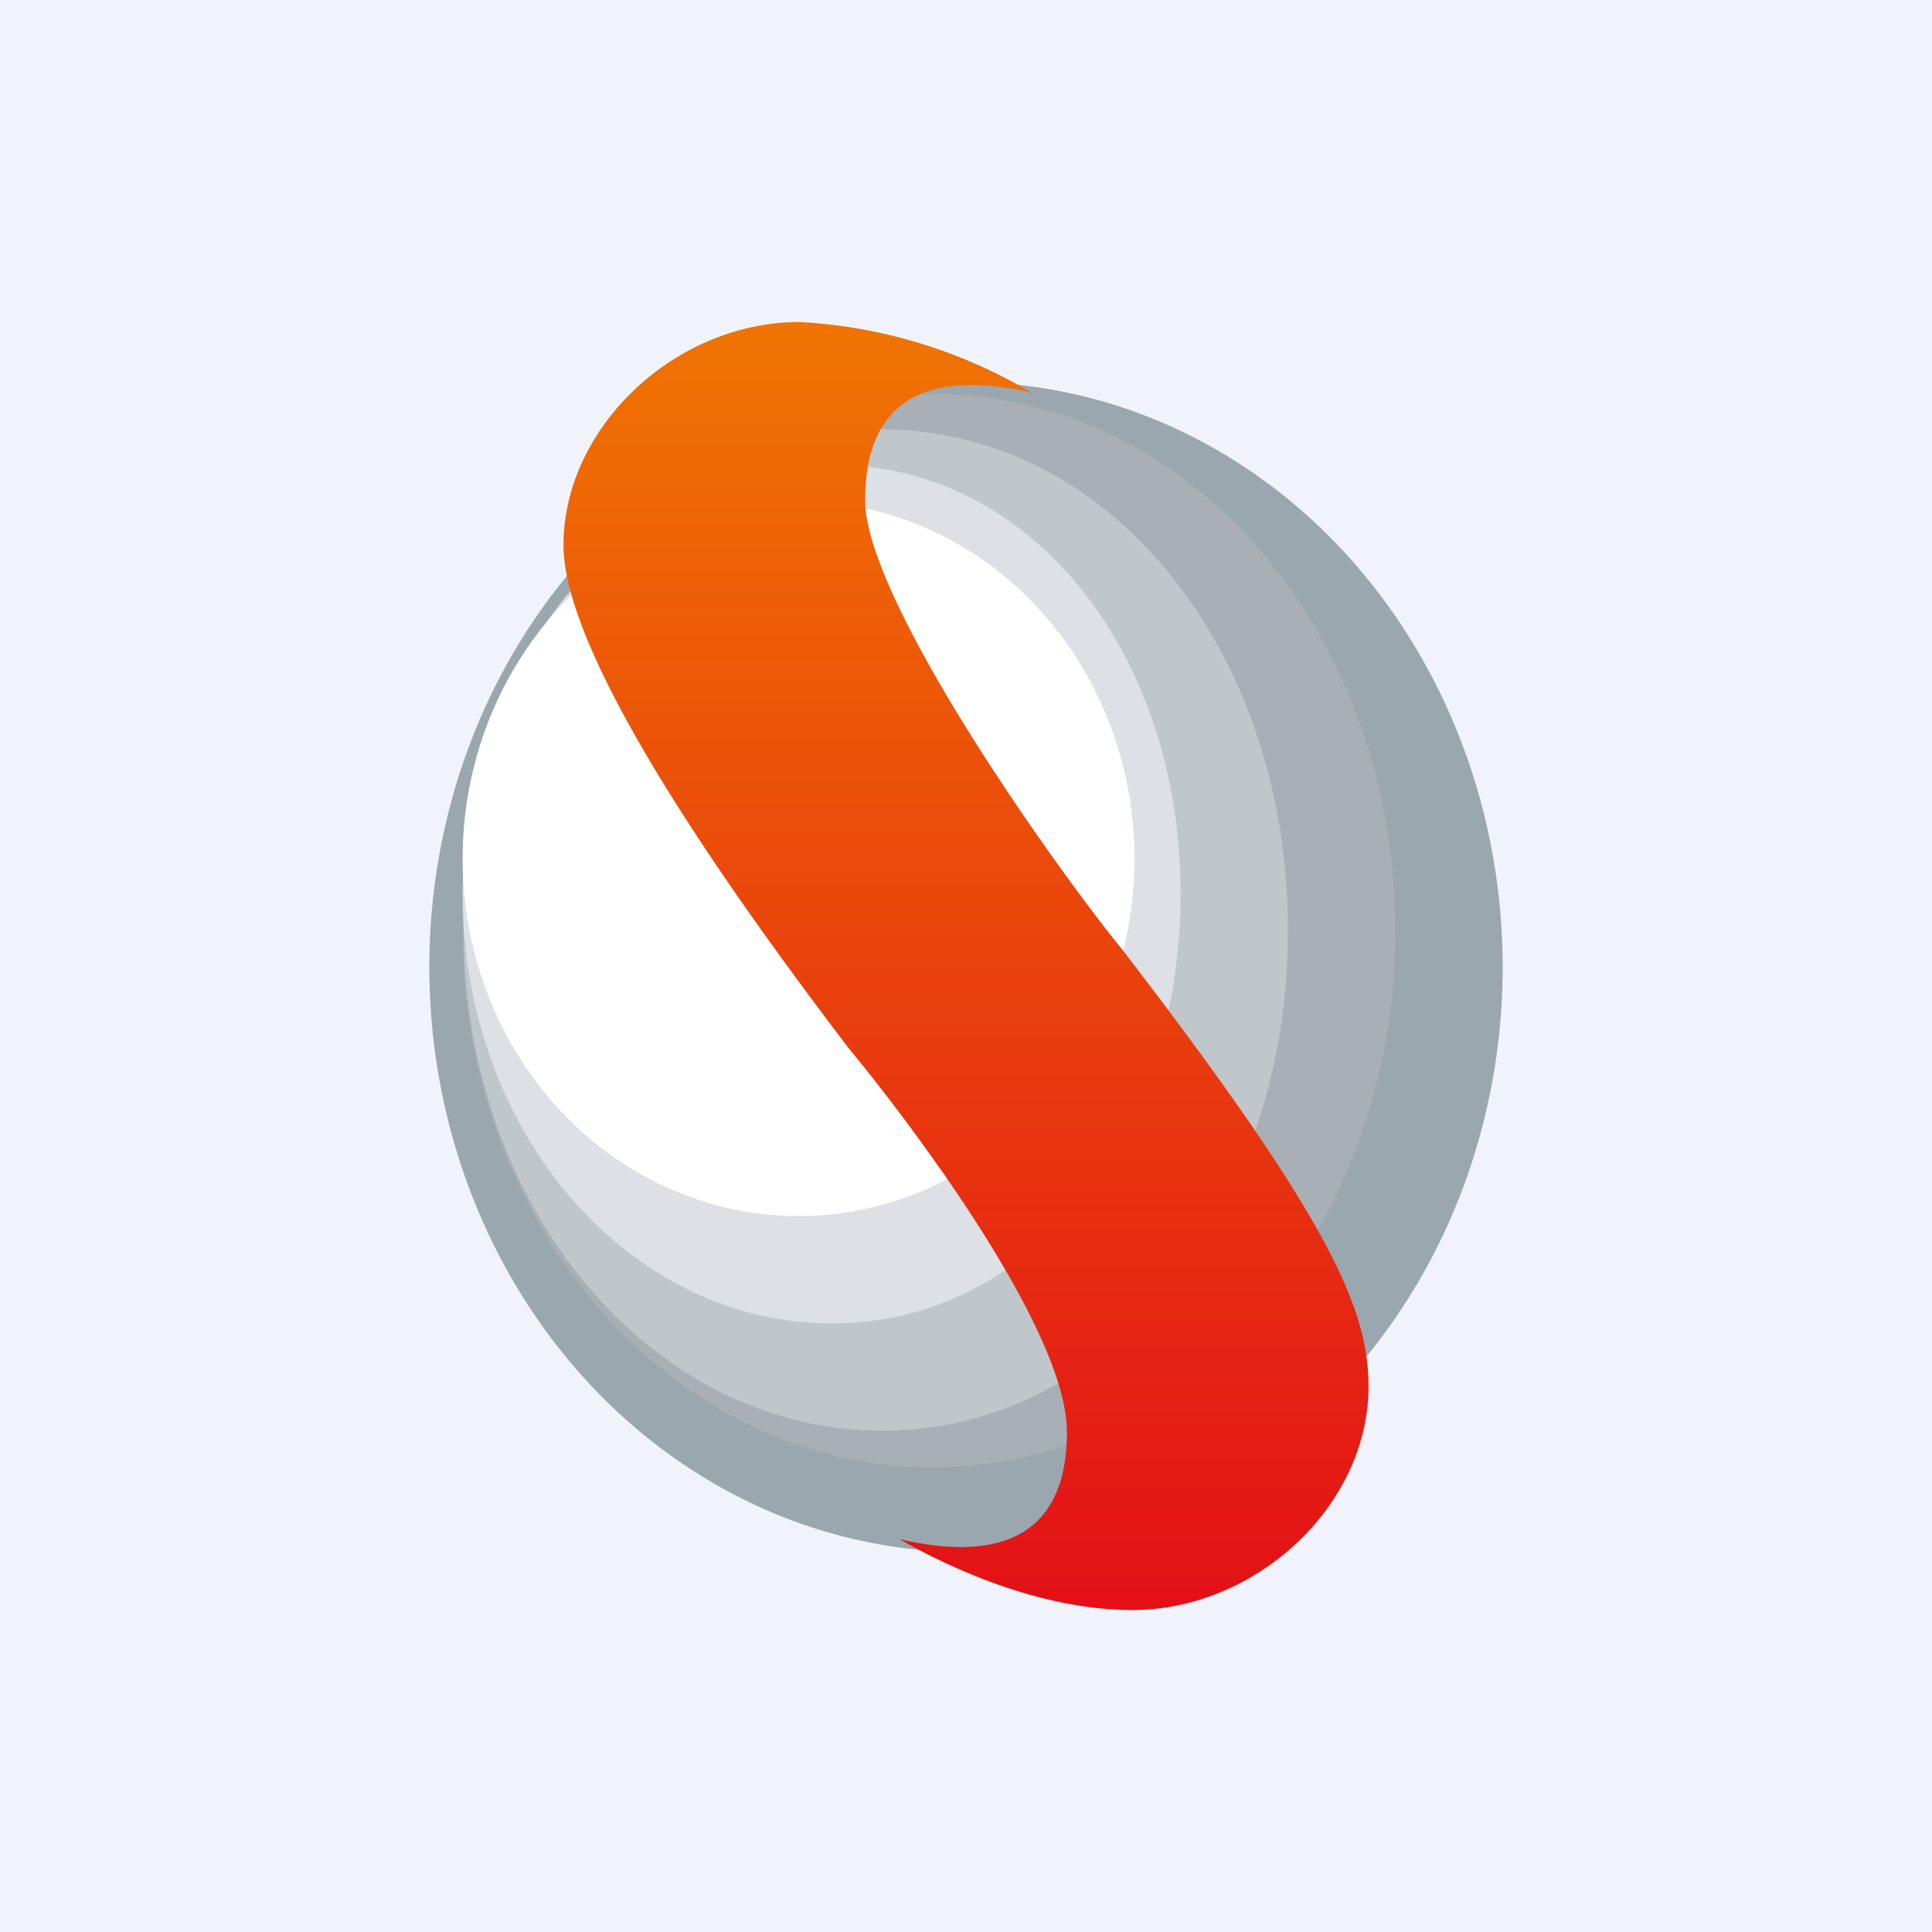
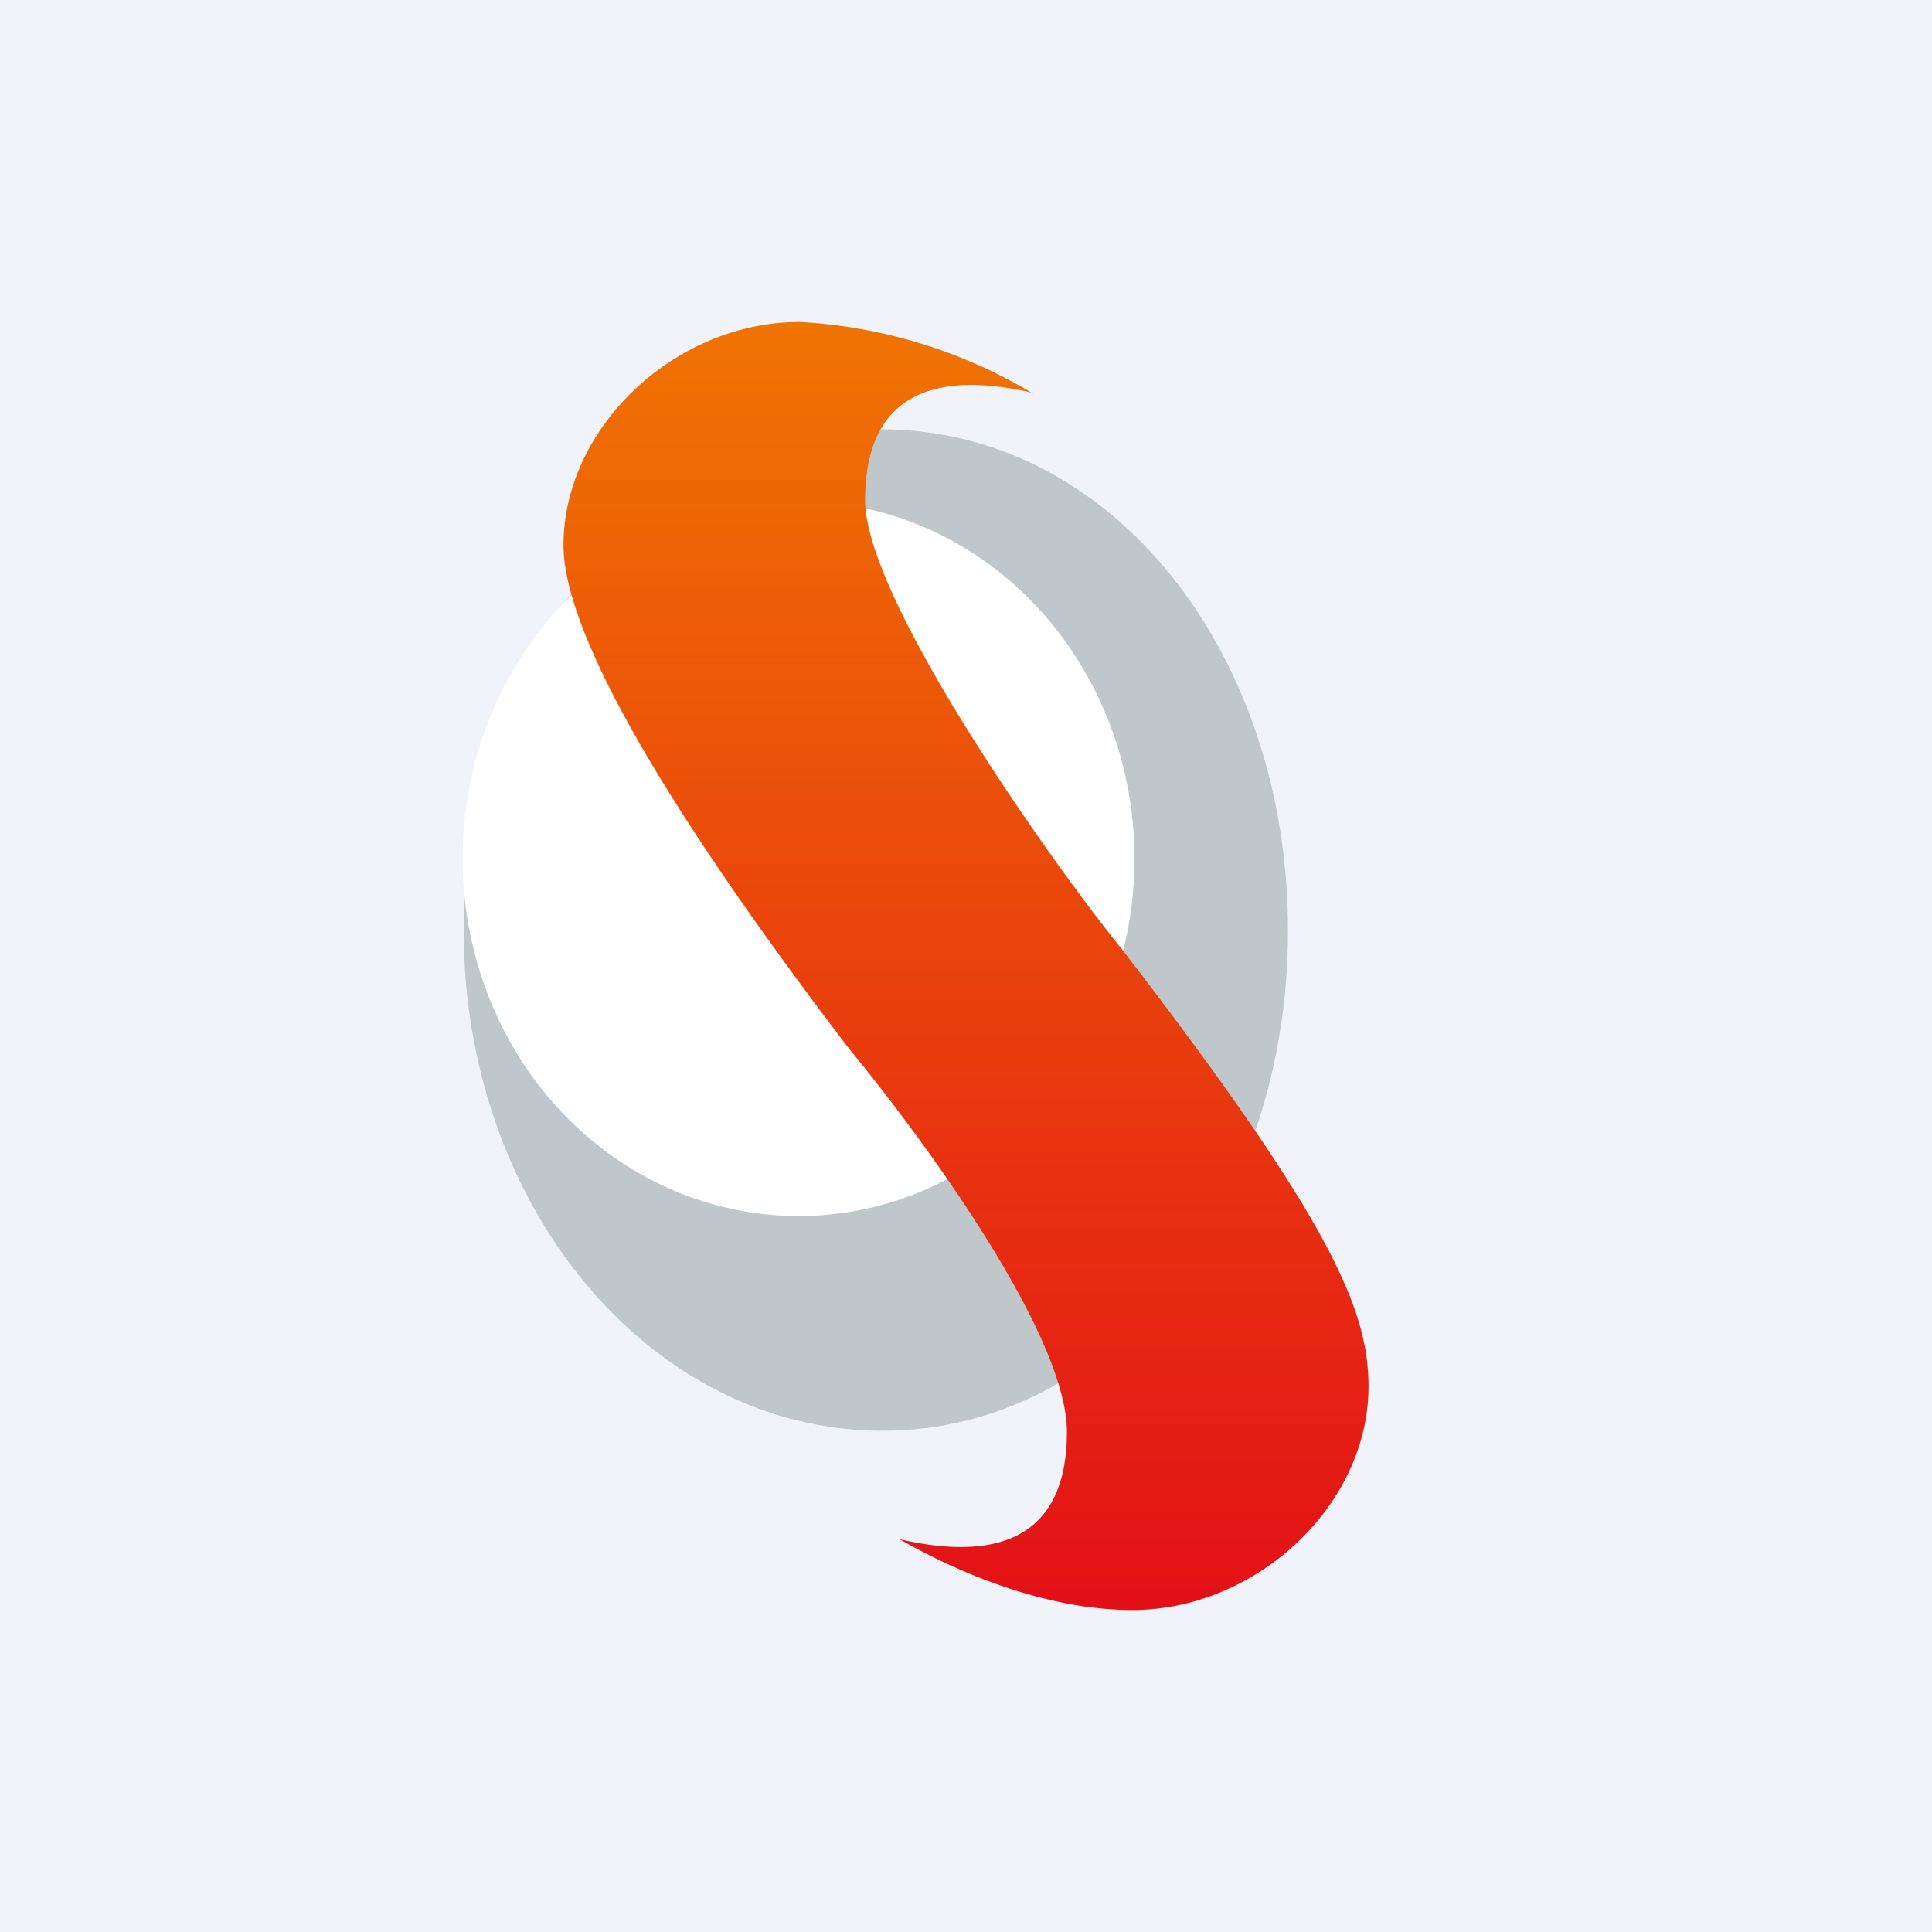
<svg xmlns="http://www.w3.org/2000/svg" width="18" height="18" viewBox="0 0 18 18">
  <path fill="#F0F3FA" d="M0 0h18v18H0z" />
-   <ellipse cx="9" cy="9.01" rx="5" ry="5.45" fill="#9AA7AF" />
-   <path d="M13 8.67c0 2.76-1.9 5-4.31 5-2.42 0-4.38-2.24-4.38-5s1.96-5 4.38-5c2.41 0 4.31 2.24 4.31 5Z" fill="#A8AFB5" />
  <path d="M12 8.67c0 2.57-1.62 4.66-3.78 4.66-2.16 0-3.9-2.09-3.9-4.66C4.31 6.09 6.05 4 8.21 4S12 6.09 12 8.67Z" fill="#BFC7CA" />
-   <path d="M11 8.33c0 2.21-1.35 4-3.25 4s-3.44-1.79-3.44-4c0-2.2 1.54-4 3.44-4s3.25 1.8 3.25 4Z" fill="#DDE0E5" />
  <ellipse cx="7.44" cy="8" rx="3.13" ry="3.33" fill="#fff" />
-   <path d="M9.63 3.67A4.72 4.72 0 0 0 7.45 3c-1.16 0-2.2.98-2.2 2.08 0 .7.7 2.12 2.66 4.69.66.8 2.03 2.65 2.03 3.57 0 1.15-.87 1.16-1.56 1 .35.2 1.24.66 2.17.66 1.16 0 2.2-.98 2.2-2.08 0-.7-.32-1.51-2.3-4.08-.65-.8-2.39-3.26-2.39-4.18 0-1.15.87-1.16 1.56-1Z" fill="url(#a)" />
+   <path d="M9.63 3.67A4.72 4.72 0 0 0 7.45 3c-1.16 0-2.2.98-2.2 2.08 0 .7.7 2.12 2.66 4.69.66.8 2.03 2.65 2.03 3.57 0 1.15-.87 1.16-1.56 1 .35.2 1.24.66 2.17.66 1.16 0 2.2-.98 2.2-2.08 0-.7-.32-1.51-2.3-4.08-.65-.8-2.39-3.26-2.39-4.18 0-1.15.87-1.16 1.56-1" fill="url(#a)" />
  <defs>
    <linearGradient id="a" x1="9" y1="3" x2="9" y2="15" gradientUnits="userSpaceOnUse">
      <stop stop-color="#F07402" />
      <stop offset="1" stop-color="#E31017" />
    </linearGradient>
  </defs>
</svg>